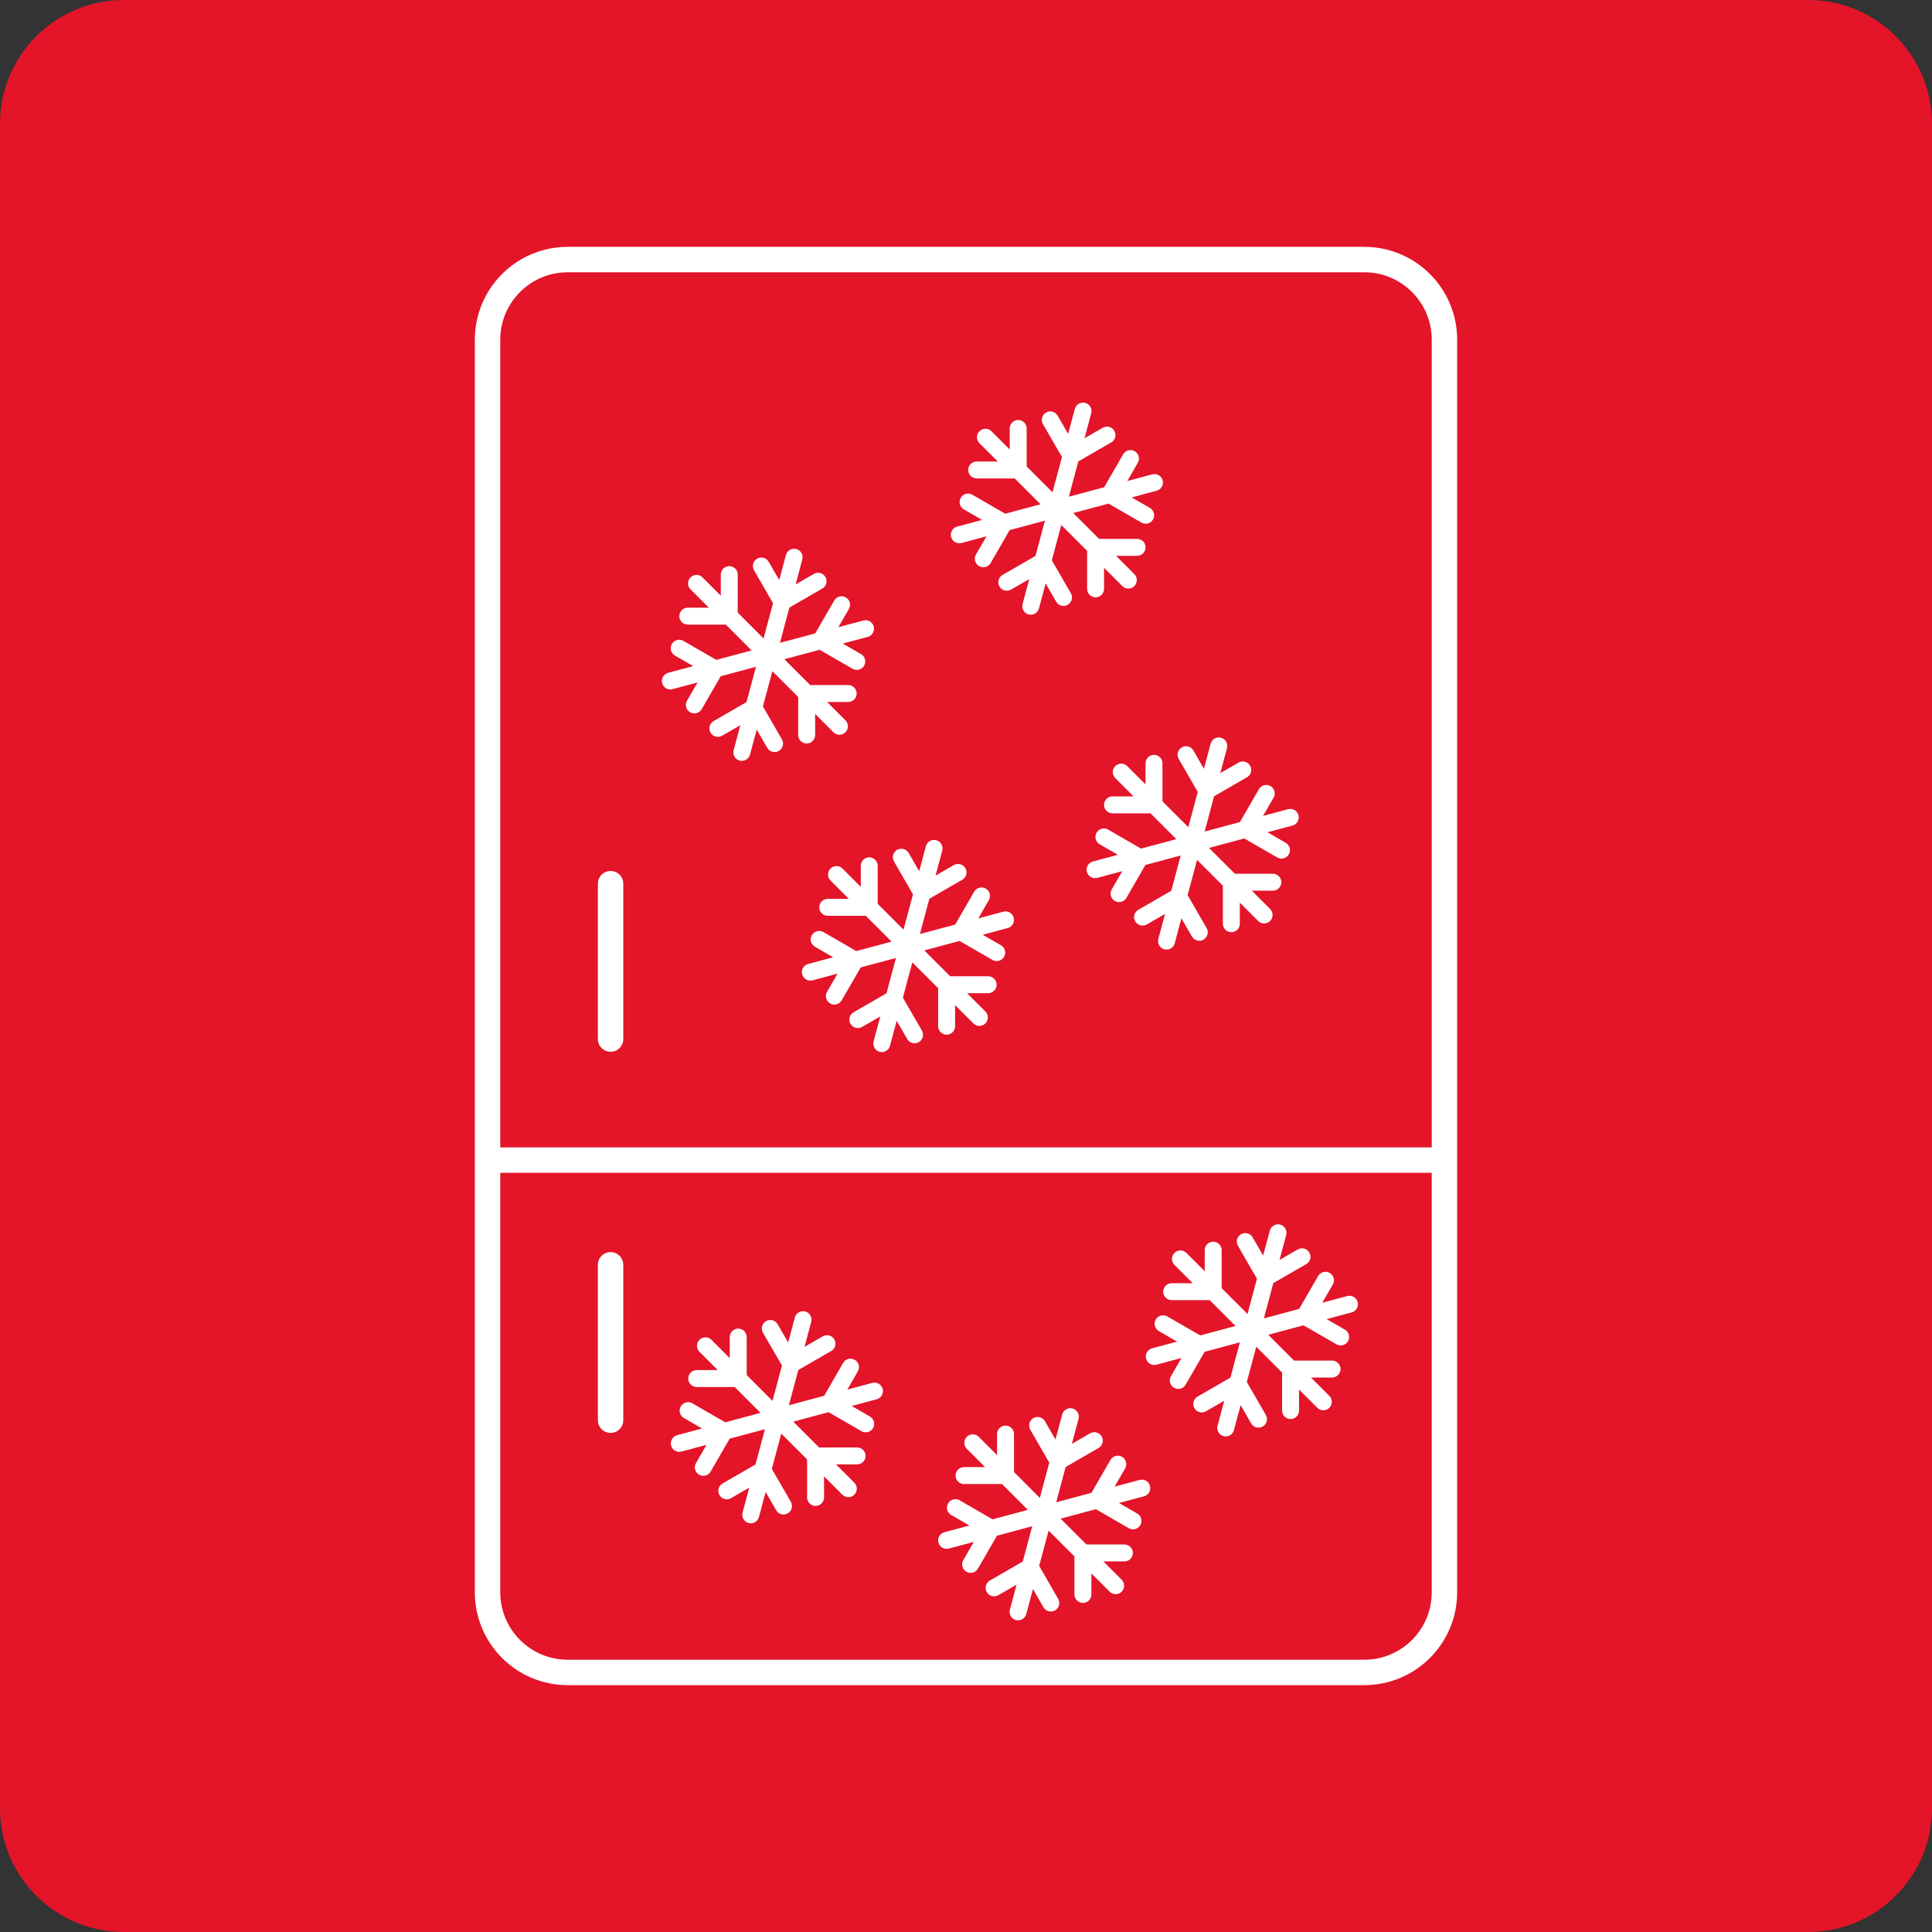
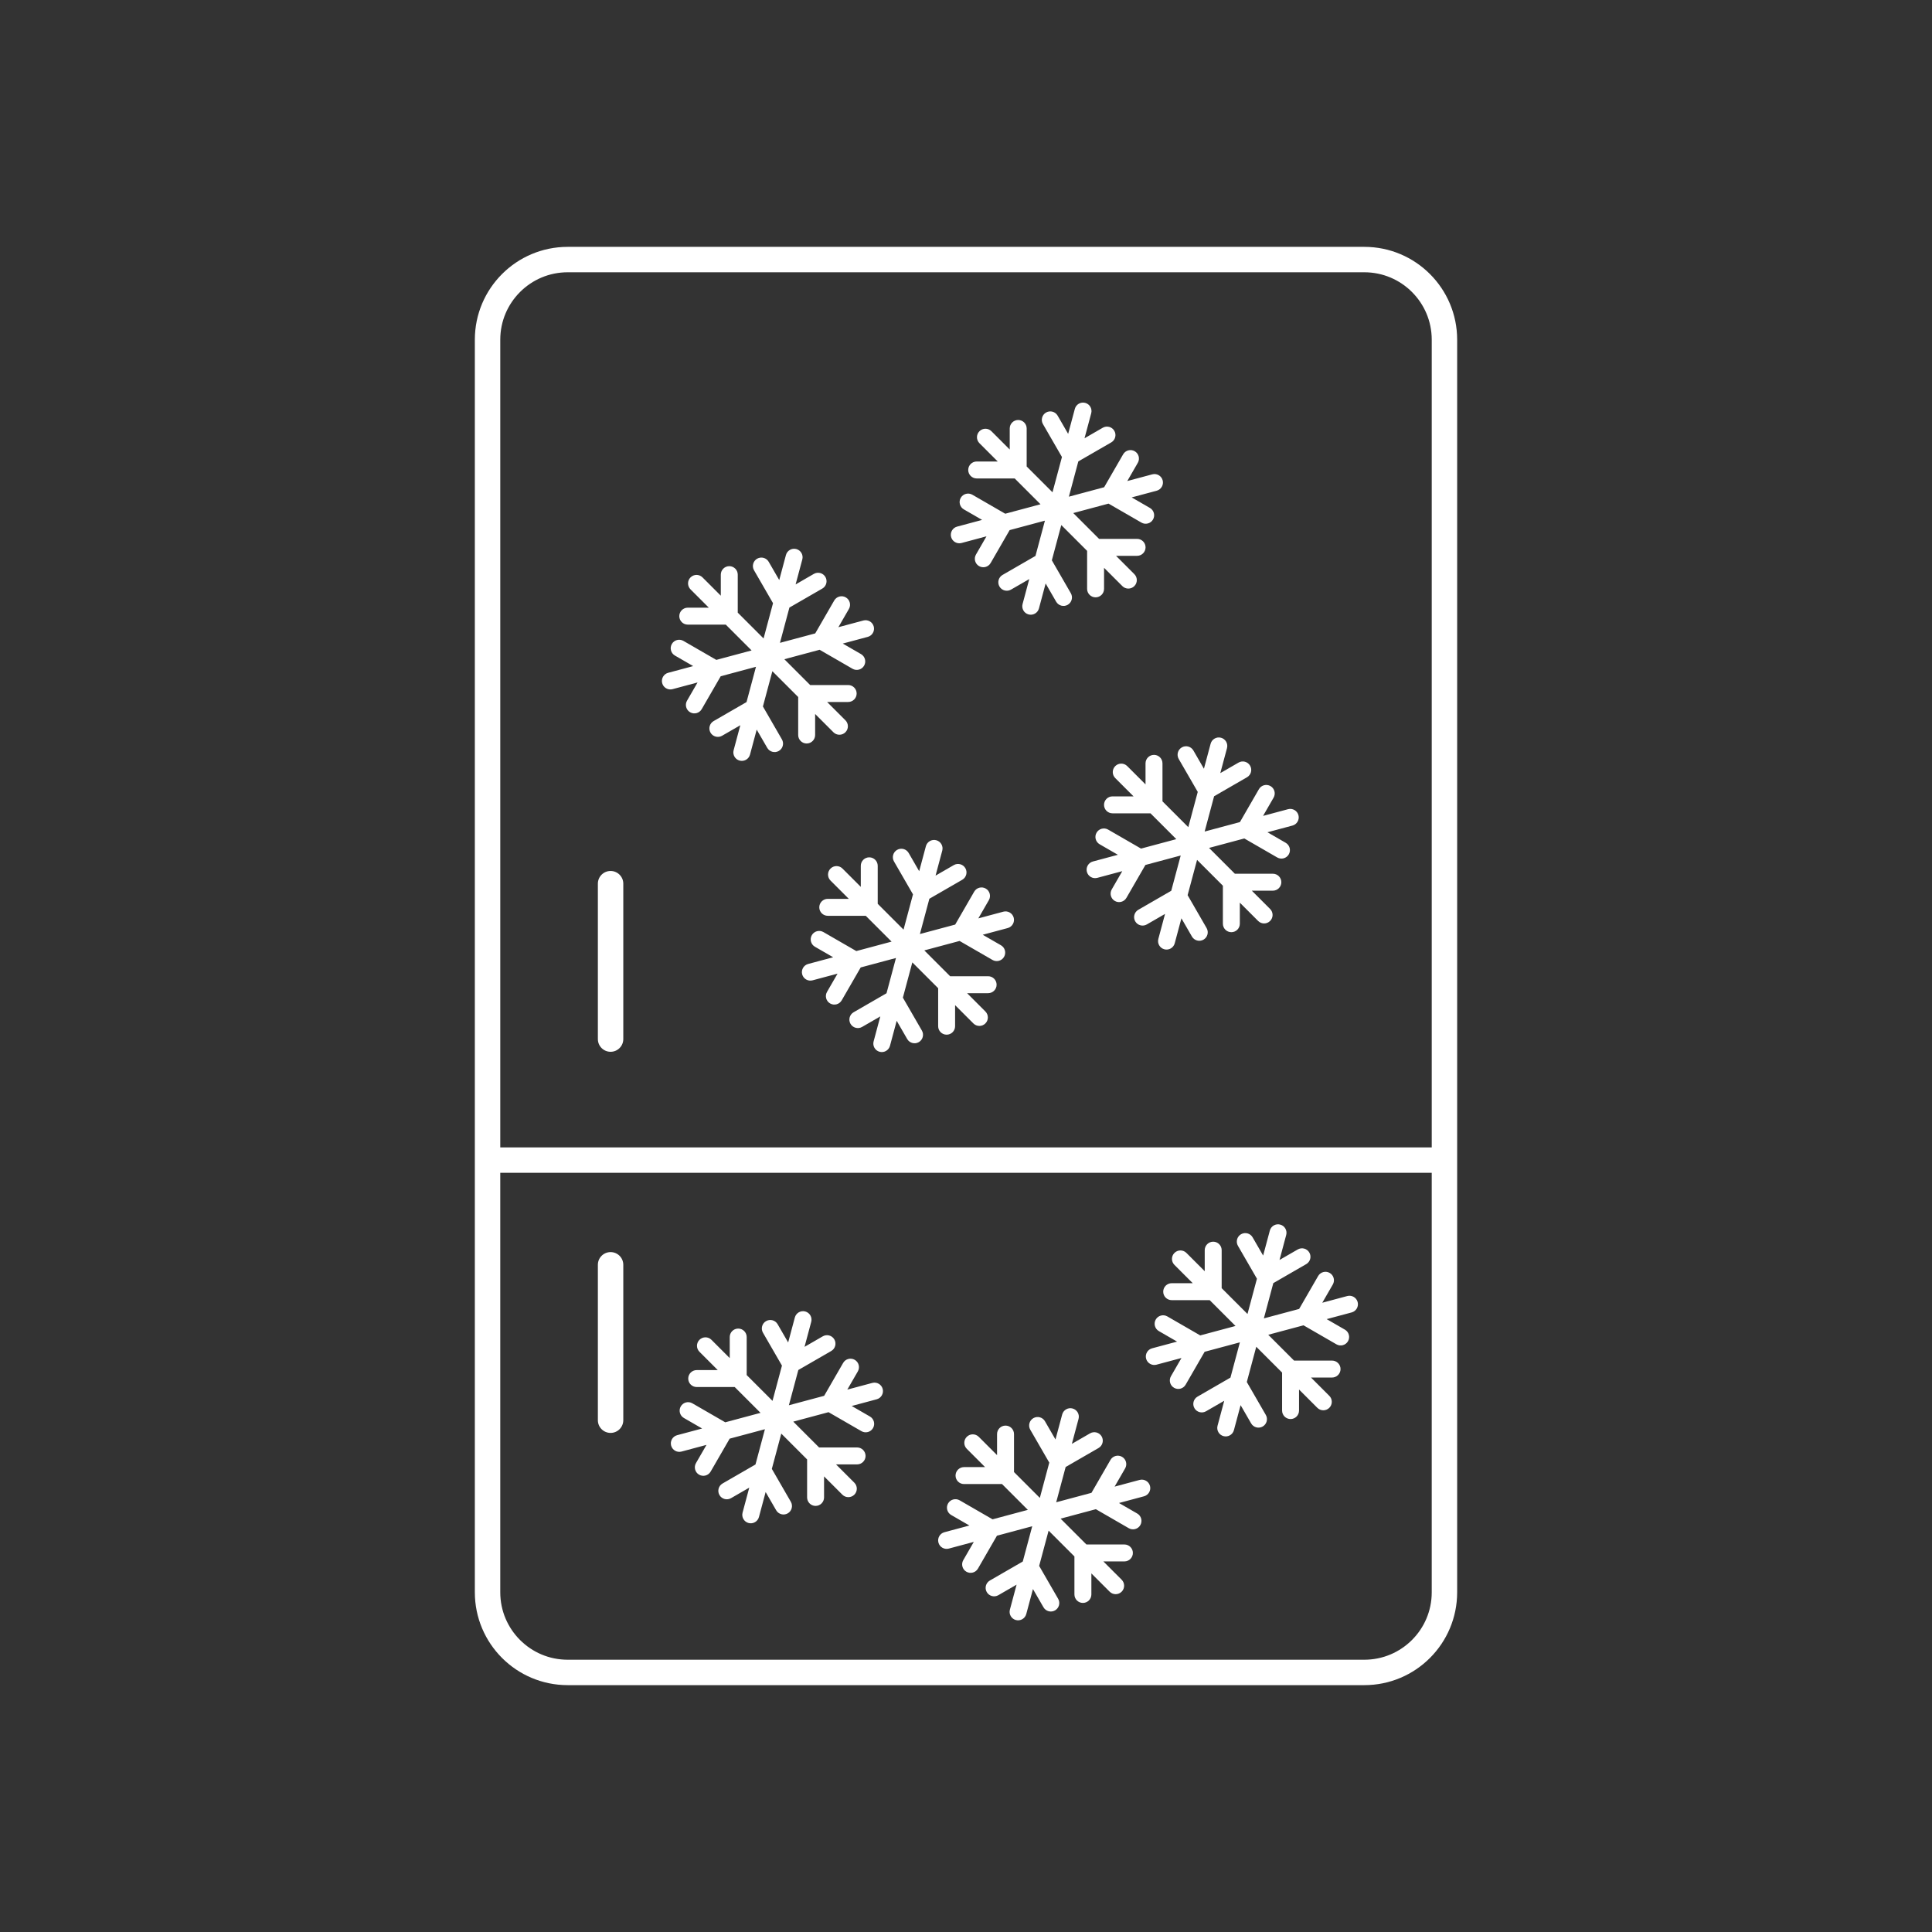
<svg xmlns="http://www.w3.org/2000/svg" version="1.1" id="Layer_1" x="0px" y="0px" width="228px" height="228px" viewBox="0 0 228 228" style="enable-background:new 0 0 228 228;" xml:space="preserve">
  <rect x="0" y="0" width="228" height="228" fill="#333333" stroke="none" />
  <style type="text/css">
	.st0{fill:#E41429;}
	.st1{fill:#FFFFFF;}
</style>
-   <path class="st0" d="M213.389,228H14.611C6.542,228,0,221.458,0,213.389V14.611C0,6.542,6.542,0,14.611,0h198.777  C221.458,0,228,6.542,228,14.611v198.777C228,221.458,221.458,228,213.389,228z" />
  <path class="st1" d="M161.005,29.132h-94.01c-6.052,0.001-10.957,4.905-10.958,10.958V187.91  c0.001,6.053,4.905,10.957,10.958,10.958h94.01c6.053-0.001,10.957-4.905,10.958-10.958V40.089  C171.962,34.037,167.057,29.133,161.005,29.132z M61.368,34.463c1.445-1.442,3.425-2.33,5.627-2.331h94.01  c2.202,0.001,4.182,0.888,5.627,2.331c1.442,1.445,2.33,3.425,2.331,5.627v95.317H59.038V40.089  C59.038,37.887,59.926,35.907,61.368,34.463z M166.632,193.537c-1.445,1.442-3.425,2.33-5.627,2.331h-94.01  c-2.202-0.001-4.182-0.888-5.627-2.331c-1.442-1.445-2.33-3.425-2.331-5.627v-49.504h109.925v49.504  C168.962,190.112,168.075,192.093,166.632,193.537z M70.556,122.624v-18.338c0-0.828,0.672-1.5,1.5-1.5s1.5,0.672,1.5,1.5v18.338  c0,0.828-0.672,1.5-1.5,1.5S70.556,123.452,70.556,122.624z M73.556,149.263v18.338c0,0.828-0.672,1.5-1.5,1.5s-1.5-0.672-1.5-1.5  v-18.338c0-0.828,0.672-1.5,1.5-1.5S73.556,148.434,73.556,149.263z M78.147,80.623c-0.143-0.533,0.174-1.082,0.707-1.225  l2.949-0.79l-2.152-1.243v0c-0.478-0.276-0.642-0.888-0.366-1.366c0.276-0.478,0.888-0.642,1.366-0.366l3.884,2.242l4.162-1.115  l-3.047-3.047h-4.485c-0.552,0-1-0.448-1-1c0-0.552,0.448-1,1-1h2.485l-2.159-2.159c-0.391-0.391-0.39-1.024,0-1.414  c0.391-0.391,1.024-0.391,1.414,0l2.159,2.159v-2.484c0-0.552,0.448-1,1-1s1,0.448,1,1v4.484l3.047,3.047l1.115-4.163L88.985,67.3  c-0.276-0.478-0.112-1.09,0.366-1.366c0.478-0.276,1.09-0.112,1.366,0.366l1.243,2.152l0.79-2.95  c0.143-0.533,0.691-0.85,1.225-0.707c0.534,0.143,0.85,0.691,0.707,1.225l-0.79,2.949l2.152-1.242  c0.478-0.276,1.09-0.112,1.366,0.366c0.276,0.478,0.112,1.09-0.366,1.366l-3.884,2.242l-1.115,4.163l4.162-1.115l2.243-3.884  c0.276-0.478,0.888-0.642,1.366-0.366c0.478,0.276,0.642,0.888,0.366,1.366l-1.243,2.152l2.949-0.79  c0.534-0.143,1.082,0.174,1.225,0.707s-0.174,1.082-0.707,1.225l-2.949,0.79l2.152,1.242c0.478,0.276,0.642,0.888,0.366,1.366  c-0.276,0.478-0.888,0.642-1.366,0.366l-3.884-2.242l-4.162,1.115l3.047,3.047h4.485c0.552,0,1,0.448,1,1c0,0.552-0.448,1-1,1  h-2.485l2.159,2.159c0.391,0.391,0.391,1.024,0,1.414c-0.391,0.391-1.024,0.391-1.414,0l-2.159-2.159v2.484c0,0.552-0.448,1-1,1  s-1-0.448-1-1v-4.484l-3.047-3.047l-1.115,4.162l2.242,3.884c0.276,0.478,0.112,1.09-0.366,1.366  c-0.478,0.276-1.09,0.112-1.366-0.366L89.3,86.104l-0.79,2.949c-0.143,0.534-0.691,0.85-1.225,0.707  c-0.533-0.143-0.85-0.691-0.707-1.225l0.79-2.949l-2.152,1.242l0,0c-0.478,0.276-1.09,0.112-1.366-0.366  c-0.276-0.478-0.112-1.09,0.366-1.366l3.884-2.243l1.115-4.162l-4.162,1.115l-2.243,3.884c-0.276,0.478-0.888,0.642-1.366,0.366  s-0.642-0.888-0.366-1.366l1.242-2.151l-2.949,0.79C78.839,81.473,78.29,81.156,78.147,80.623z M102.582,101.176  c0.552,0,1,0.448,1,1v4.485l3.047,3.047l1.115-4.162l-2.242-3.884c-0.276-0.478-0.112-1.09,0.366-1.366  c0.478-0.276,1.09-0.112,1.366,0.366l1.242,2.152l0.79-2.949c0.143-0.533,0.691-0.85,1.225-0.707  c0.533,0.143,0.85,0.691,0.707,1.225l-0.79,2.95l2.152-1.242c0.478-0.276,1.09-0.112,1.366,0.366  c0.276,0.478,0.112,1.09-0.366,1.366l-3.884,2.242l-1.115,4.162l4.163-1.115l2.242-3.884c0.276-0.478,0.888-0.642,1.366-0.366  c0.478,0.276,0.642,0.888,0.366,1.366l-1.242,2.152l2.949-0.79c0.533-0.143,1.082,0.174,1.225,0.707  c0.143,0.533-0.174,1.082-0.707,1.225l-2.949,0.79l2.152,1.242c0.478,0.276,0.642,0.888,0.366,1.366  c-0.276,0.478-0.888,0.642-1.366,0.366l-3.884-2.242l-4.162,1.115l3.048,3.048h4.484c0.552,0,1,0.448,1,1c0,0.552-0.448,1-1,1  h-2.484l2.158,2.158c0.391,0.391,0.391,1.024,0,1.414c-0.391,0.391-1.024,0.391-1.414,0l-2.159-2.159v2.485c0,0.552-0.448,1-1,1  s-1-0.448-1-1v-4.485l-3.047-3.047l-1.115,4.162l2.243,3.884c0.276,0.478,0.112,1.09-0.366,1.366  c-0.478,0.276-1.09,0.112-1.366-0.366l-1.243-2.152l-0.79,2.949c-0.143,0.534-0.691,0.85-1.225,0.707  c-0.533-0.143-0.85-0.691-0.707-1.225l0.79-2.949l-2.151,1.242h0c-0.478,0.276-1.09,0.112-1.366-0.366  c-0.276-0.478-0.112-1.09,0.366-1.366l3.884-2.243l1.115-4.162l-4.162,1.115l-2.243,3.885c-0.276,0.478-0.888,0.642-1.366,0.366  c-0.478-0.276-0.642-0.888-0.366-1.366l1.243-2.153l-2.949,0.79c-0.534,0.143-1.082-0.174-1.225-0.707  c-0.143-0.533,0.174-1.082,0.707-1.225l2.949-0.79l-2.152-1.242c-0.478-0.276-0.642-0.888-0.366-1.366  c0.276-0.478,0.888-0.642,1.366-0.366l3.884,2.242l4.162-1.115l-3.047-3.047h-4.485c-0.552,0-1-0.448-1-1c0-0.552,0.448-1,1-1h2.485  l-2.159-2.159c-0.391-0.391-0.391-1.024,0-1.414c0.391-0.391,1.024-0.391,1.414,0l2.159,2.159v-2.485  C101.582,101.624,102.03,101.176,102.582,101.176z M112.243,63.372c-0.143-0.533,0.174-1.082,0.707-1.225l2.949-0.79l-2.152-1.242  c-0.478-0.276-0.642-0.888-0.366-1.366s0.888-0.642,1.366-0.366l3.884,2.242l4.162-1.115l-3.047-3.047h-4.484c-0.552,0-1-0.448-1-1  c0-0.552,0.448-1,1-1h2.484l-2.159-2.159c-0.391-0.391-0.391-1.024,0-1.414c0.391-0.391,1.024-0.391,1.414,0l2.159,2.159v-2.485  c0-0.552,0.448-1,1-1s1,0.448,1,1v4.484l3.048,3.047l1.115-4.162l-2.242-3.884c-0.276-0.478-0.112-1.09,0.366-1.366  c0.478-0.276,1.09-0.112,1.366,0.366l1.242,2.152l0.79-2.949c0.143-0.534,0.691-0.85,1.225-0.707  c0.534,0.143,0.85,0.691,0.707,1.225l-0.79,2.95l2.152-1.242h0c0.478-0.276,1.09-0.112,1.366,0.366  c0.276,0.478,0.112,1.09-0.366,1.366l-3.884,2.242l-1.115,4.163l4.162-1.115l2.242-3.884c0.276-0.478,0.888-0.642,1.366-0.366  c0.478,0.276,0.642,0.888,0.366,1.366l-1.242,2.152l2.95-0.79c0.534-0.143,1.082,0.174,1.225,0.707s-0.174,1.082-0.707,1.225  l-2.949,0.79l2.151,1.242c0.478,0.276,0.642,0.888,0.366,1.366c-0.276,0.478-0.888,0.642-1.366,0.366l-3.883-2.242l-4.162,1.115  l3.047,3.047h4.484c0.552,0,1,0.448,1,1c0,0.552-0.448,1-1,1h-2.484l2.159,2.159c0.391,0.391,0.391,1.024,0,1.414  c-0.391,0.391-1.024,0.391-1.414,0l-2.159-2.159v2.485c0,0.552-0.448,1-1,1s-1-0.448-1-1v-4.485l-3.047-3.047l-1.115,4.162  l2.242,3.884c0.276,0.478,0.112,1.09-0.366,1.366c-0.478,0.276-1.09,0.112-1.366-0.366l-1.242-2.152l-0.79,2.949  c-0.143,0.534-0.691,0.85-1.225,0.707c-0.533-0.143-0.85-0.691-0.707-1.225l0.79-2.949l-2.152,1.243  c-0.478,0.276-1.09,0.112-1.366-0.366c-0.276-0.478-0.112-1.09,0.366-1.366l3.885-2.243l1.115-4.162l-4.164,1.116l-2.242,3.883  c-0.276,0.478-0.888,0.642-1.366,0.366c-0.478-0.276-0.642-0.888-0.366-1.366l1.242-2.151l-2.949,0.79  C112.934,64.222,112.385,63.905,112.243,63.372z M139.103,89.567c-0.276-0.478-0.112-1.09,0.366-1.366  c0.478-0.276,1.09-0.112,1.366,0.366l1.243,2.153l0.791-2.95c0.143-0.533,0.691-0.85,1.225-0.707  c0.534,0.143,0.85,0.691,0.707,1.225l-0.79,2.949l2.151-1.242h0c0.478-0.276,1.09-0.112,1.366,0.366  c0.276,0.478,0.112,1.09-0.366,1.366l-3.883,2.242l-1.115,4.163l4.162-1.115l2.242-3.884c0.276-0.478,0.888-0.642,1.366-0.366  c0.478,0.276,0.642,0.888,0.366,1.366l-1.242,2.152l2.95-0.79c0.534-0.143,1.082,0.174,1.225,0.707s-0.174,1.082-0.707,1.225  l-2.949,0.79l2.151,1.242c0.478,0.276,0.642,0.888,0.366,1.366c-0.276,0.478-0.888,0.642-1.366,0.366l-3.883-2.242l-4.162,1.115  l3.047,3.047h4.484c0.552,0,1,0.448,1,1c0,0.552-0.448,1-1,1h-2.484l2.159,2.159c0.391,0.391,0.391,1.024,0,1.414  c-0.391,0.391-1.024,0.391-1.414,0l-2.159-2.159v2.485c0,0.552-0.448,1-1,1s-1-0.448-1-1v-4.485l-3.047-3.047l-1.115,4.162  l2.242,3.884c0.276,0.478,0.112,1.09-0.366,1.366c-0.478,0.276-1.09,0.112-1.366-0.366l-1.242-2.152l-0.79,2.949  c-0.143,0.534-0.691,0.85-1.225,0.707c-0.533-0.143-0.85-0.691-0.707-1.225l0.79-2.949l-2.152,1.243  c-0.478,0.276-1.09,0.112-1.366-0.366c-0.276-0.478-0.112-1.09,0.366-1.366l3.885-2.243l1.115-4.162l-4.164,1.116l-2.242,3.883  c-0.276,0.478-0.888,0.642-1.366,0.366c-0.478-0.276-0.642-0.888-0.366-1.366l1.242-2.151l-2.949,0.79  c-0.533,0.143-1.082-0.174-1.225-0.707s0.174-1.082,0.707-1.225l2.95-0.79l-2.152-1.242c-0.478-0.276-0.642-0.888-0.366-1.366  s0.888-0.642,1.366-0.366l3.884,2.242l4.163-1.115l-3.047-3.047h-4.484c-0.552,0-1-0.448-1-1c0-0.552,0.448-1,1-1h2.484  l-2.159-2.159c-0.391-0.391-0.391-1.024,0-1.414c0.391-0.391,1.024-0.391,1.414,0l2.159,2.159v-2.485c0-0.552,0.448-1,1-1  s1,0.448,1,1v4.484l3.048,3.048l1.115-4.162L139.103,89.567z M104.168,163.908c0.143,0.533-0.174,1.082-0.707,1.225l-2.949,0.79  l2.151,1.242c0.478,0.276,0.642,0.888,0.366,1.366c-0.276,0.478-0.888,0.642-1.366,0.366l-3.884-2.242l-4.163,1.115l3.047,3.047  h4.485c0.552,0,1,0.448,1,1c0,0.552-0.448,1-1,1h-2.485l2.159,2.159c0.391,0.391,0.391,1.024,0,1.414  c-0.391,0.391-1.024,0.391-1.414,0l-2.159-2.159v2.485c0,0.552-0.448,1-1,1s-1-0.448-1-1v-4.485l-3.047-3.047l-1.115,4.162  l2.243,3.884c0.276,0.478,0.112,1.09-0.366,1.366c-0.478,0.276-1.09,0.112-1.366-0.366l-1.243-2.152l-0.79,2.949  c-0.143,0.534-0.691,0.85-1.225,0.707c-0.533-0.143-0.85-0.691-0.707-1.225l0.79-2.949l-2.151,1.242l0,0  c-0.478,0.276-1.09,0.112-1.366-0.366c-0.276-0.478-0.112-1.09,0.366-1.366l3.884-2.243l1.115-4.162l-4.162,1.115l-2.243,3.884  c-0.276,0.478-0.888,0.642-1.366,0.366s-0.642-0.888-0.366-1.366l1.242-2.151l-2.949,0.79c-0.534,0.143-1.082-0.174-1.225-0.707  c-0.143-0.533,0.174-1.082,0.707-1.225l2.949-0.79l-2.152-1.242c-0.478-0.276-0.642-0.888-0.366-1.366  c0.276-0.478,0.888-0.642,1.366-0.366l3.884,2.242l4.162-1.115l-3.047-3.047h-4.485c-0.552,0-1-0.448-1-1c0-0.552,0.448-1,1-1h2.485  l-2.159-2.159c-0.391-0.391-0.391-1.024,0-1.414c0.391-0.391,1.024-0.391,1.414,0l2.159,2.159v-2.485c0-0.552,0.448-1,1-1  s1,0.448,1,1v4.485l3.047,3.047l1.115-4.162l-2.242-3.883c-0.276-0.478-0.112-1.09,0.366-1.366s1.09-0.112,1.366,0.366l1.242,2.151  l0.79-2.949c0.143-0.533,0.691-0.85,1.225-0.707c0.533,0.143,0.85,0.691,0.707,1.225l-0.79,2.95l2.152-1.242v0  c0.478-0.276,1.09-0.112,1.366,0.366c0.276,0.478,0.112,1.09-0.366,1.366l-3.884,2.242l-1.115,4.162l4.163-1.115l2.242-3.883  c0.276-0.478,0.888-0.642,1.366-0.366c0.478,0.276,0.642,0.888,0.366,1.366l-1.242,2.151l2.949-0.79  C103.476,163.058,104.025,163.375,104.168,163.908z M135.713,175.357c0.143,0.533-0.174,1.082-0.707,1.225l-2.95,0.79l2.152,1.243h0  c0.478,0.276,0.642,0.888,0.366,1.366c-0.276,0.478-0.888,0.642-1.366,0.366l-3.883-2.243l-4.162,1.115l3.047,3.048h4.484  c0.552,0,1,0.448,1,1c0,0.552-0.448,1-1,1h-2.484l2.159,2.159c0.391,0.391,0.39,1.024,0,1.414c-0.391,0.391-1.024,0.39-1.414,0  l-2.159-2.159v2.484c0,0.552-0.448,1-1,1s-1-0.448-1-1v-4.485l-3.047-3.047l-1.115,4.163l2.242,3.883  c0.276,0.478,0.112,1.09-0.366,1.366c-0.478,0.276-1.09,0.112-1.366-0.366l-1.242-2.151l-0.79,2.949  c-0.143,0.533-0.691,0.85-1.225,0.707c-0.534-0.143-0.85-0.691-0.707-1.225l0.79-2.95l-2.153,1.243  c-0.478,0.276-1.09,0.112-1.366-0.366s-0.112-1.09,0.366-1.366l3.884-2.242l1.115-4.163l-4.163,1.116l-2.242,3.884  c-0.276,0.478-0.888,0.642-1.366,0.366c-0.478-0.276-0.642-0.888-0.366-1.366l1.242-2.153l-2.949,0.79  c-0.533,0.143-1.082-0.174-1.225-0.707s0.174-1.082,0.707-1.225l2.949-0.79l-2.151-1.242c-0.478-0.276-0.642-0.888-0.366-1.366  s0.888-0.642,1.366-0.366l3.884,2.242l4.163-1.115l-3.047-3.047h-4.485c-0.552,0-1-0.448-1-1c0-0.552,0.448-1,1-1h2.485  l-2.159-2.159c-0.391-0.391-0.391-1.024,0-1.414c0.391-0.391,1.024-0.391,1.414,0l2.159,2.159v-2.484c0-0.552,0.448-1,1-1  s1,0.448,1,1v4.483l3.048,3.048l1.115-4.162l-2.243-3.883c-0.276-0.478-0.112-1.09,0.366-1.366c0.478-0.276,1.09-0.112,1.366,0.366  l1.243,2.152l0.79-2.95c0.143-0.533,0.691-0.85,1.225-0.707c0.533,0.143,0.85,0.691,0.707,1.225l-0.79,2.949l2.151-1.242  c0.478-0.276,1.09-0.112,1.366,0.366s0.112,1.09-0.366,1.366l-3.884,2.242l-1.115,4.162l4.162-1.115l2.242-3.884  c0.276-0.478,0.888-0.642,1.366-0.366s0.642,0.888,0.366,1.366l-1.242,2.151l2.949-0.79  C135.022,174.507,135.57,174.824,135.713,175.357z M160.22,153.657c0.143,0.533-0.174,1.082-0.707,1.225l-2.949,0.79l2.151,1.242  c0.478,0.276,0.642,0.888,0.366,1.366c-0.276,0.478-0.888,0.642-1.366,0.366l-3.883-2.242l-4.163,1.115l3.047,3.047h4.485  c0.552,0,1,0.448,1,1c0,0.552-0.448,1-1,1h-2.484l2.159,2.159c0.391,0.391,0.391,1.024,0,1.414c-0.391,0.391-1.024,0.391-1.414,0  l-2.159-2.159v2.485c0,0.552-0.448,1-1,1s-1-0.448-1-1v-4.485l-3.048-3.047l-1.115,4.162l2.243,3.884  c0.276,0.478,0.112,1.09-0.366,1.366s-1.09,0.112-1.366-0.366l-1.243-2.153l-0.79,2.949c-0.143,0.534-0.691,0.85-1.225,0.707  c-0.533-0.143-0.85-0.691-0.707-1.225l0.79-2.949l-2.151,1.242l0,0c-0.478,0.276-1.09,0.112-1.366-0.366  c-0.276-0.478-0.112-1.09,0.366-1.366l3.884-2.243l1.115-4.162l-4.162,1.115l-2.242,3.884c-0.276,0.478-0.888,0.642-1.366,0.366  c-0.478-0.276-0.642-0.888-0.366-1.366l1.242-2.152l-2.949,0.79c-0.534,0.143-1.082-0.174-1.225-0.707  c-0.143-0.533,0.174-1.082,0.707-1.225l2.949-0.79l-2.151-1.242c-0.478-0.276-0.642-0.888-0.366-1.366s0.888-0.642,1.366-0.366  l3.883,2.242l4.162-1.115l-3.047-3.047h-4.484c-0.552,0-1-0.448-1-1c0-0.552,0.448-1,1-1h2.484l-2.159-2.159  c-0.391-0.391-0.391-1.024,0-1.414c0.391-0.391,1.024-0.391,1.414,0l2.159,2.159v-2.485c0-0.552,0.448-1,1-1s1,0.448,1,1v4.485  l3.047,3.047l1.115-4.162l-2.242-3.884c-0.276-0.478-0.112-1.09,0.366-1.366s1.09-0.112,1.366,0.366l1.242,2.152l0.79-2.949  c0.143-0.533,0.691-0.85,1.225-0.707c0.533,0.143,0.85,0.691,0.707,1.225l-0.79,2.95l2.153-1.242h0  c0.478-0.276,1.09-0.112,1.366,0.366c0.276,0.478,0.112,1.09-0.366,1.366l-3.885,2.242l-1.115,4.162l4.163-1.115l2.242-3.883  c0.276-0.478,0.888-0.642,1.366-0.366s0.642,0.888,0.366,1.366l-1.242,2.151l2.949-0.79  C159.529,152.807,160.077,153.124,160.22,153.657z" />
</svg>